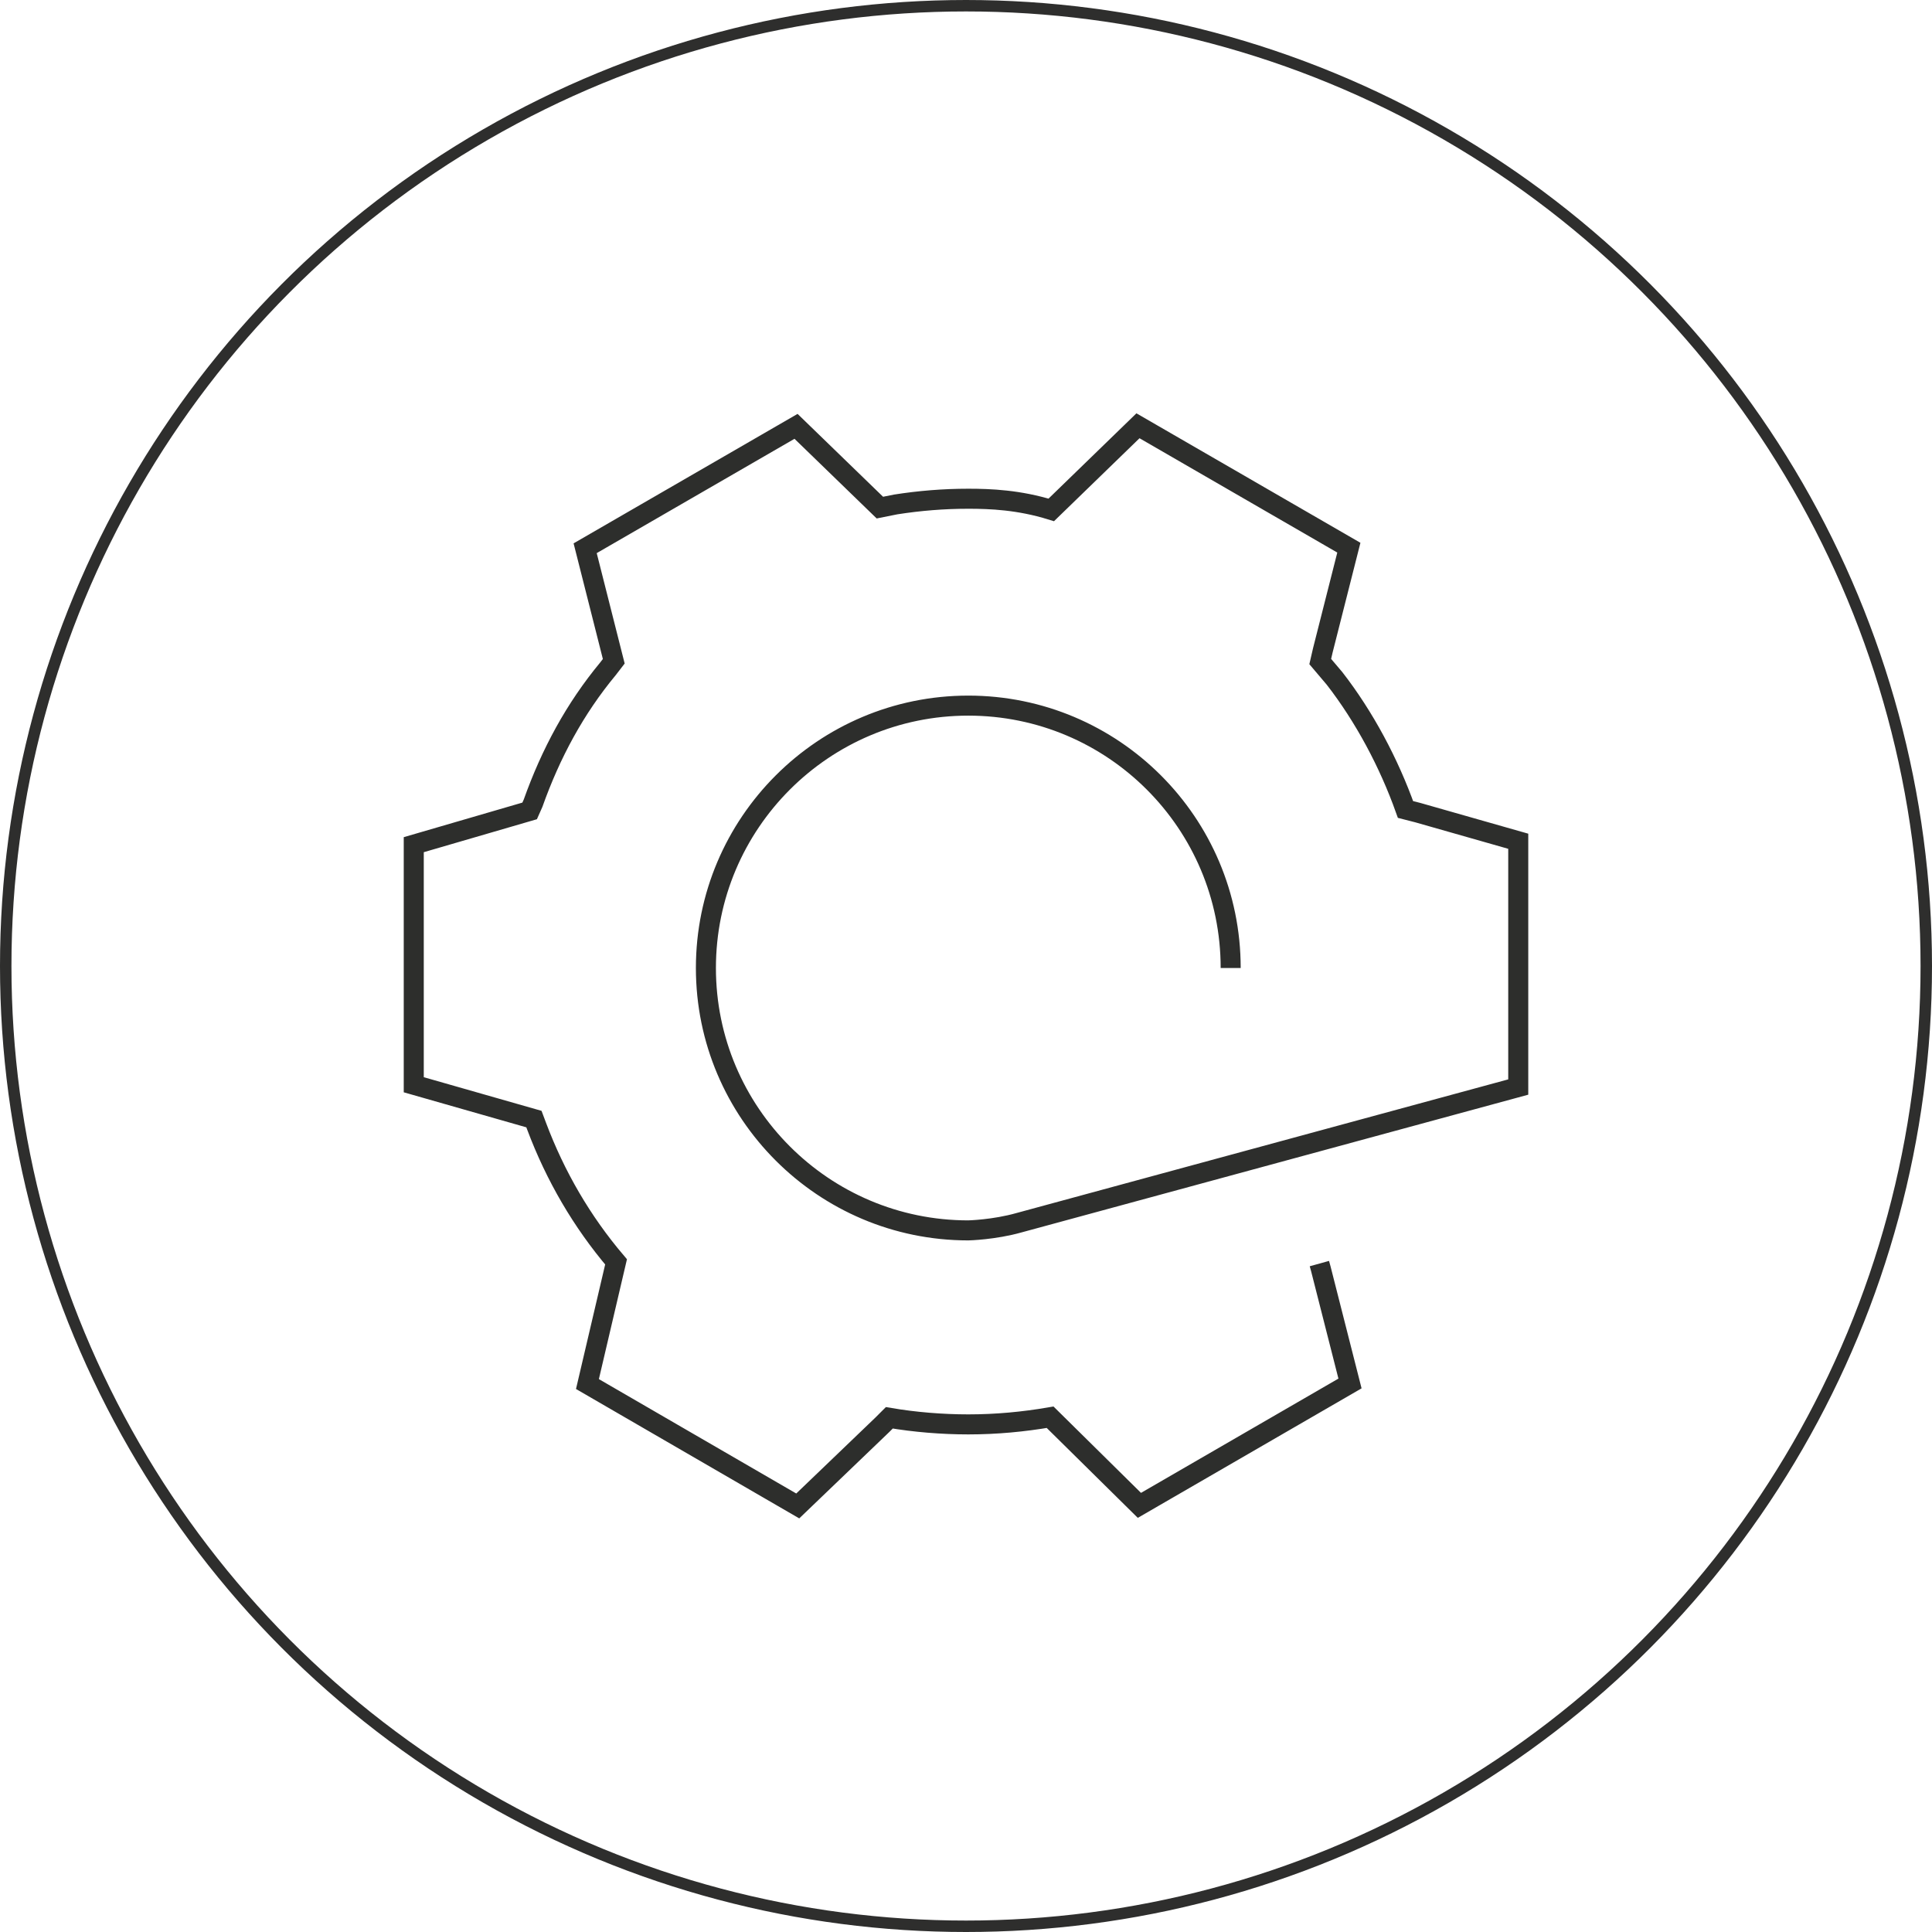
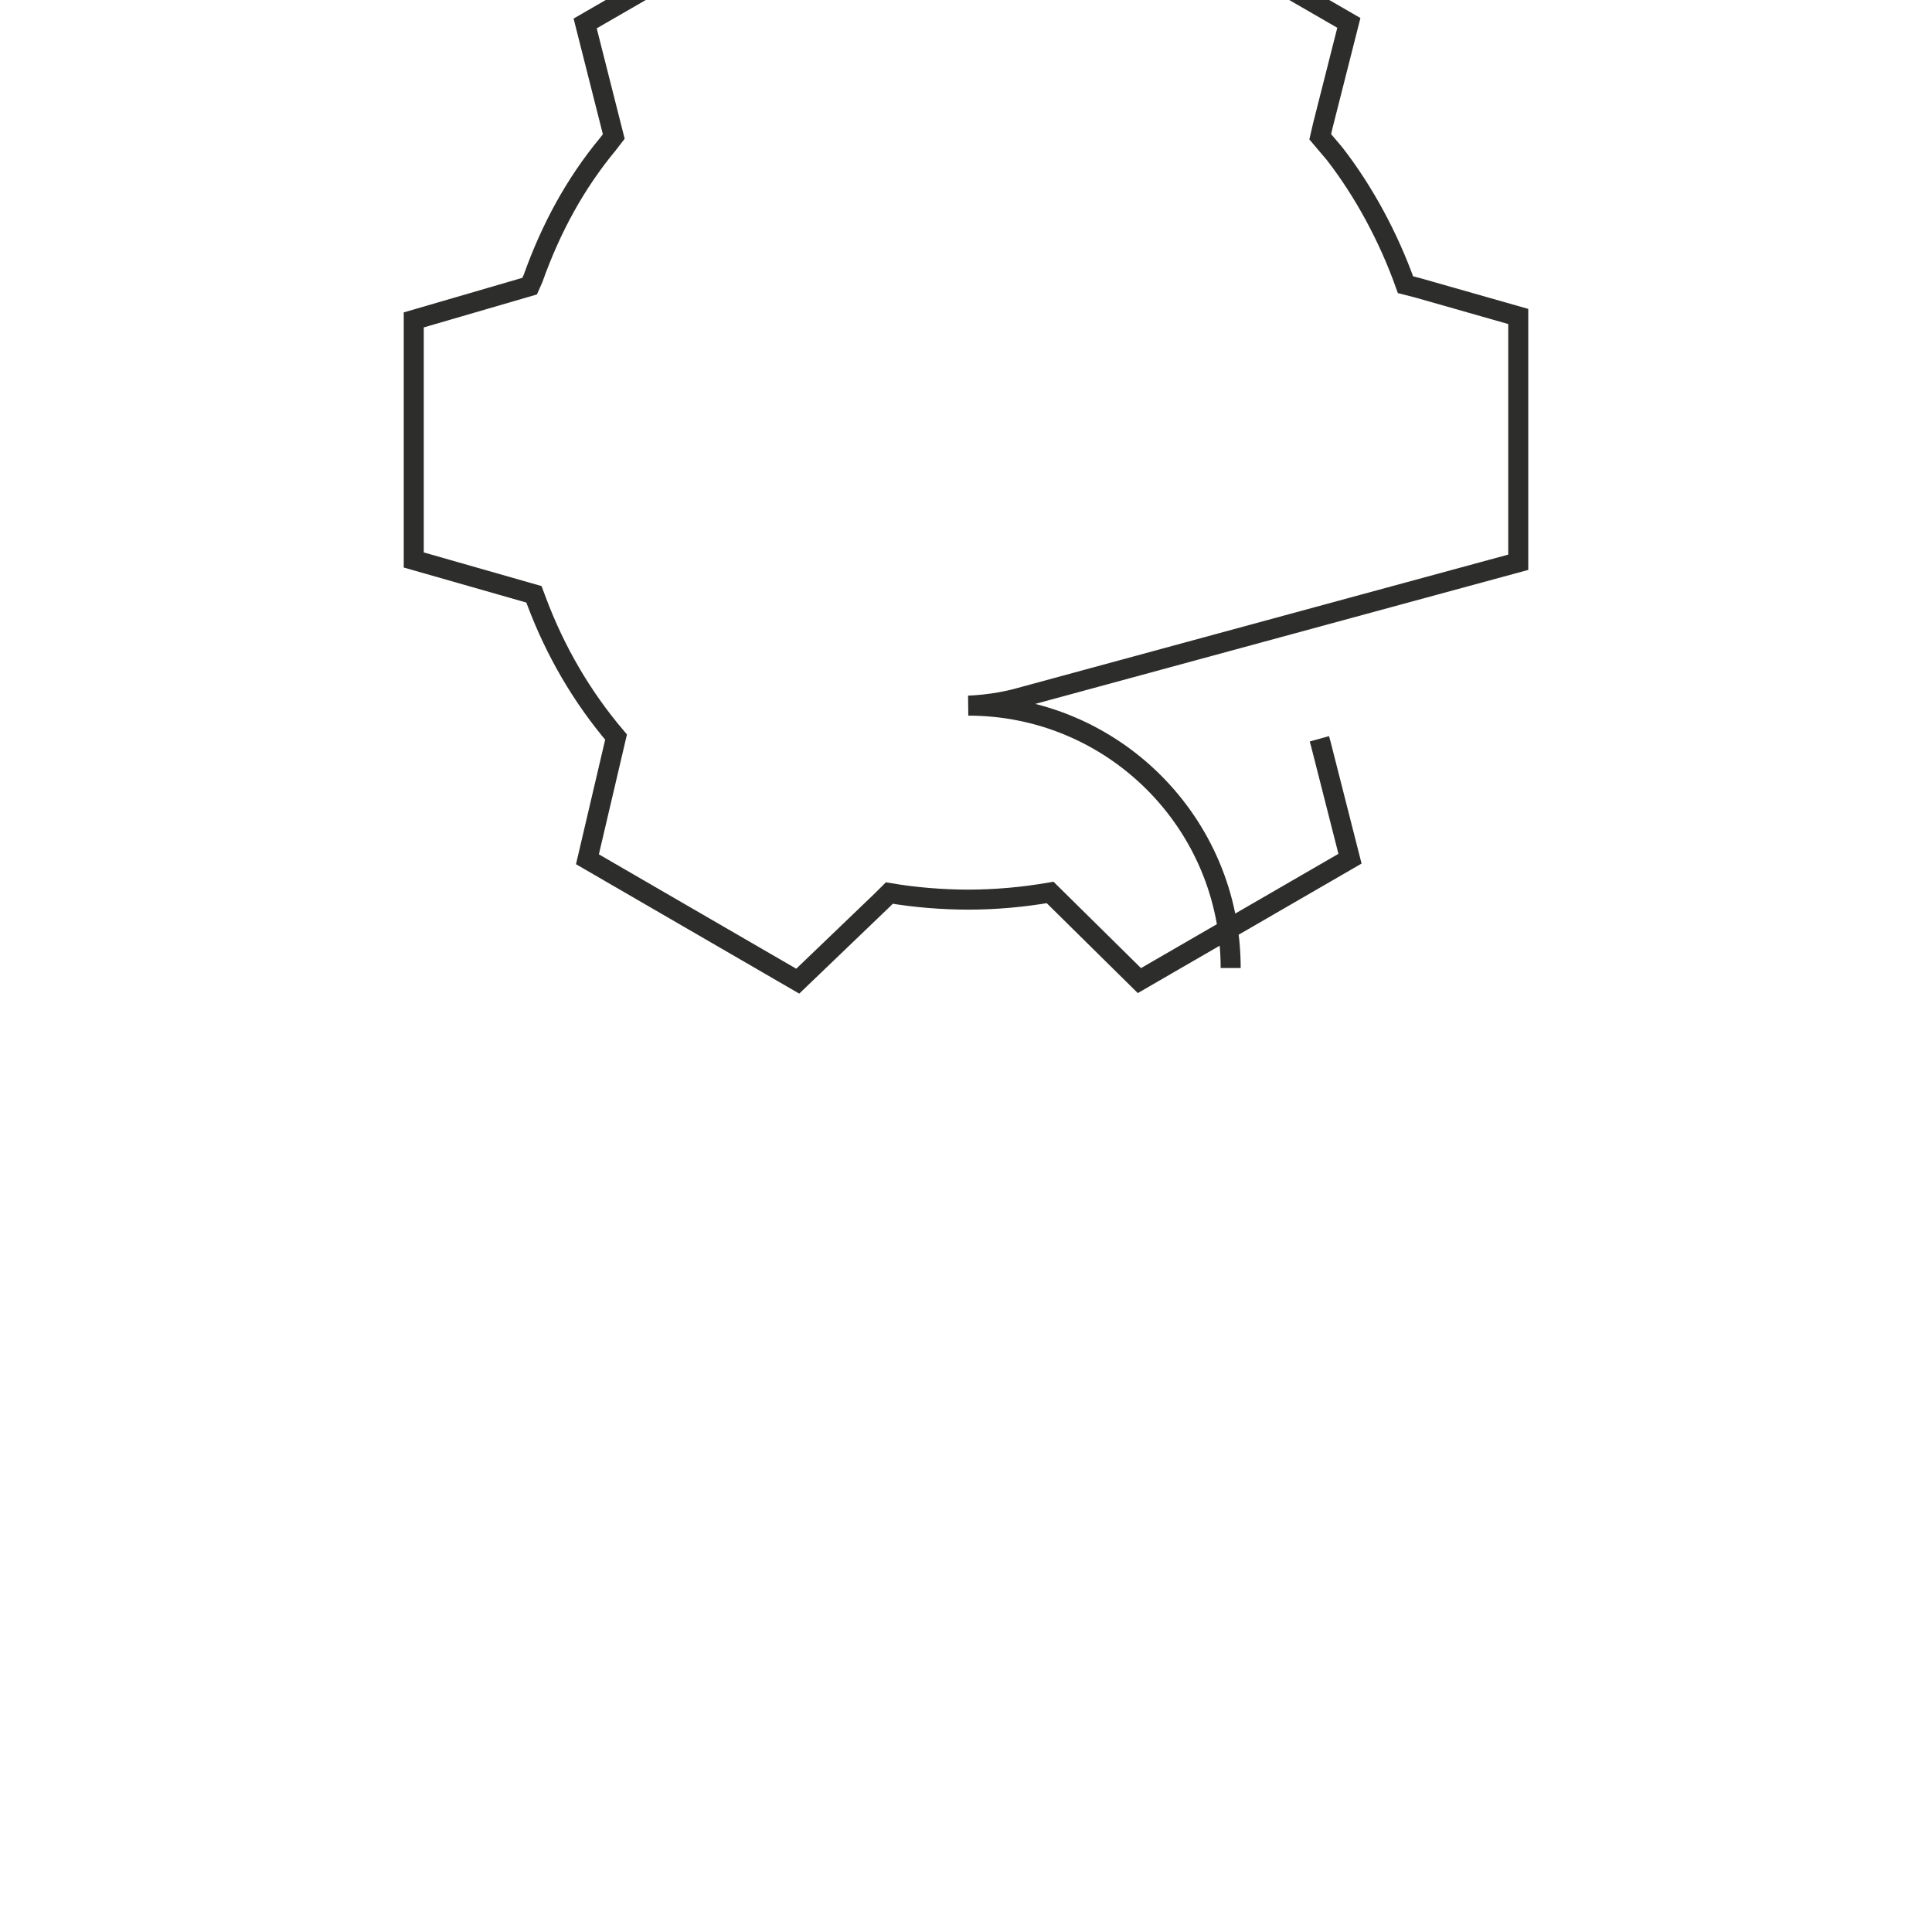
<svg xmlns="http://www.w3.org/2000/svg" id="Ebene_1" data-name="Ebene 1" viewBox="0 0 67.52 67.52">
  <defs>
    <style>
      .cls-1 {
        stroke: #2e2e2d;
        stroke-miterlimit: 10;
        stroke-width: .4px;
      }

      .cls-1, .cls-2 {
        fill: none;
      }

      .cls-2 {
        stroke: #2d2e2c;
        stroke-width: .7px;
      }
    </style>
  </defs>
-   <circle class="cls-1" cx="33.76" cy="33.76" r="33.56" />
-   <path class="cls-2" d="m43.01,33.83c0-5.07-4.11-9.17-9.17-9.17s-9.17,4.11-9.17,9.17,4.11,9.17,9.17,9.17c0,0,.9-.02,1.78-.27l17.44-4.74v-8.59l-3.51-1-.43-.11c-.58-1.63-1.44-3.24-2.48-4.58l-.5-.59.09-.39.91-3.59-7.37-4.26-3.03,2.94c-1.13-.35-2.13-.39-2.9-.39-.87,0-1.71.07-2.54.2l-.55.11-2.93-2.84-7.37,4.26,1,3.95-.2.26c-1.16,1.4-2,2.96-2.62,4.7l-.12.27-4.05,1.18v8.39l4.2,1.2.09.24c.66,1.76,1.59,3.35,2.78,4.75l-1,4.27,7.35,4.26,2.96-2.84.24-.24c.88.15,1.84.23,2.76.23.98,0,1.93-.09,2.86-.25l3.12,3.08,7.36-4.26-1.02-4.01-.05-.18" />
+   <path class="cls-2" d="m43.01,33.83c0-5.07-4.11-9.17-9.17-9.17c0,0,.9-.02,1.78-.27l17.44-4.74v-8.59l-3.51-1-.43-.11c-.58-1.63-1.44-3.24-2.48-4.58l-.5-.59.09-.39.91-3.59-7.37-4.26-3.03,2.94c-1.13-.35-2.13-.39-2.9-.39-.87,0-1.71.07-2.54.2l-.55.11-2.93-2.84-7.37,4.26,1,3.95-.2.26c-1.16,1.4-2,2.96-2.62,4.7l-.12.27-4.05,1.18v8.39l4.2,1.2.09.24c.66,1.76,1.59,3.35,2.78,4.75l-1,4.27,7.35,4.26,2.96-2.84.24-.24c.88.15,1.84.23,2.76.23.98,0,1.93-.09,2.86-.25l3.12,3.08,7.36-4.26-1.02-4.01-.05-.18" />
</svg>